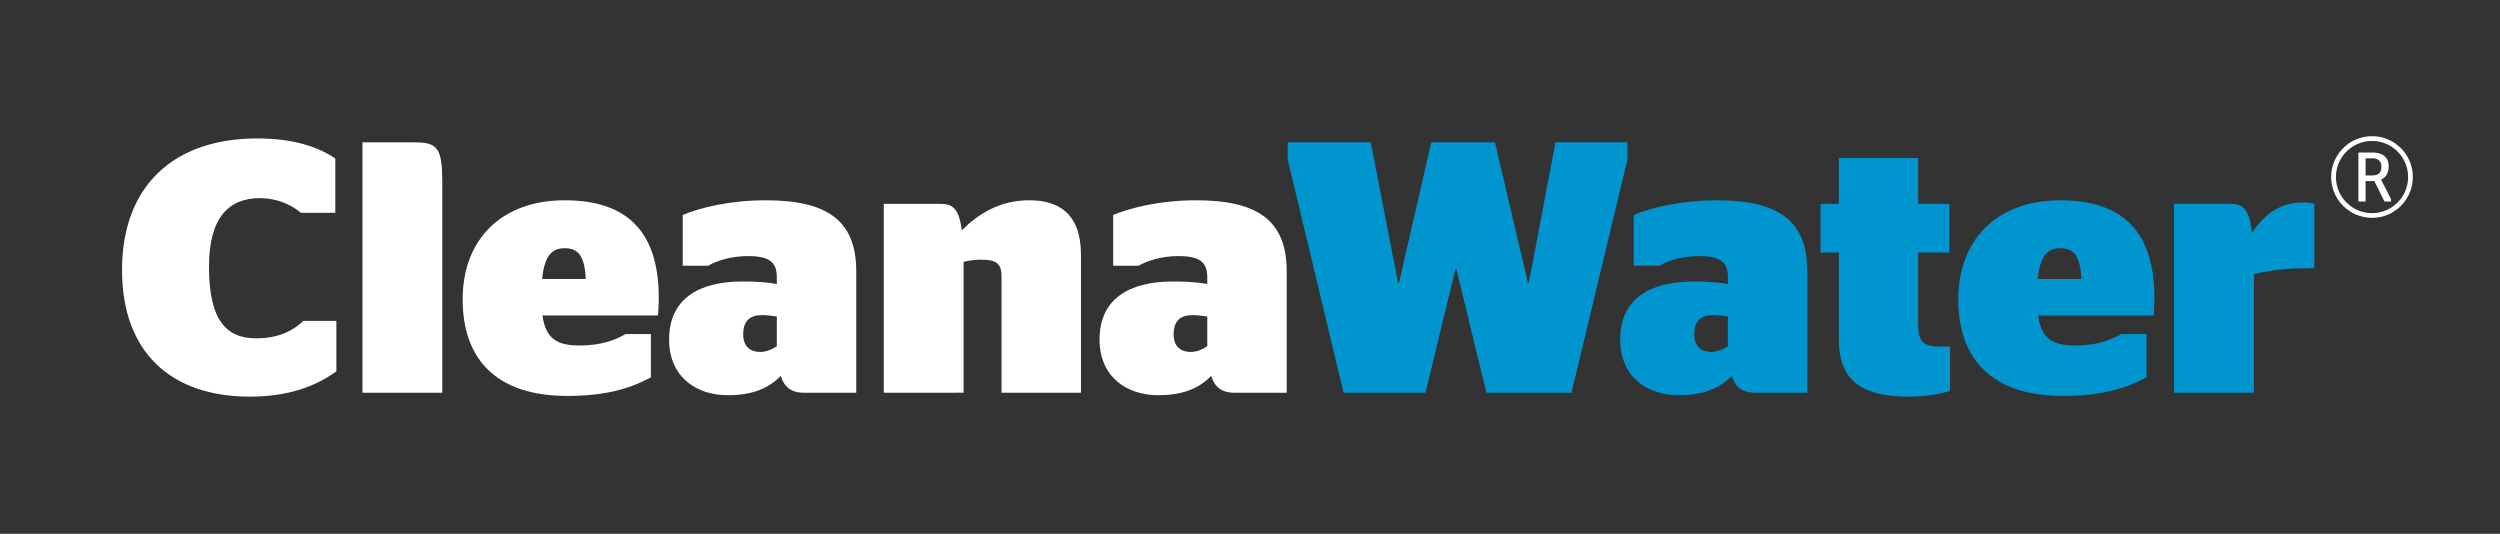
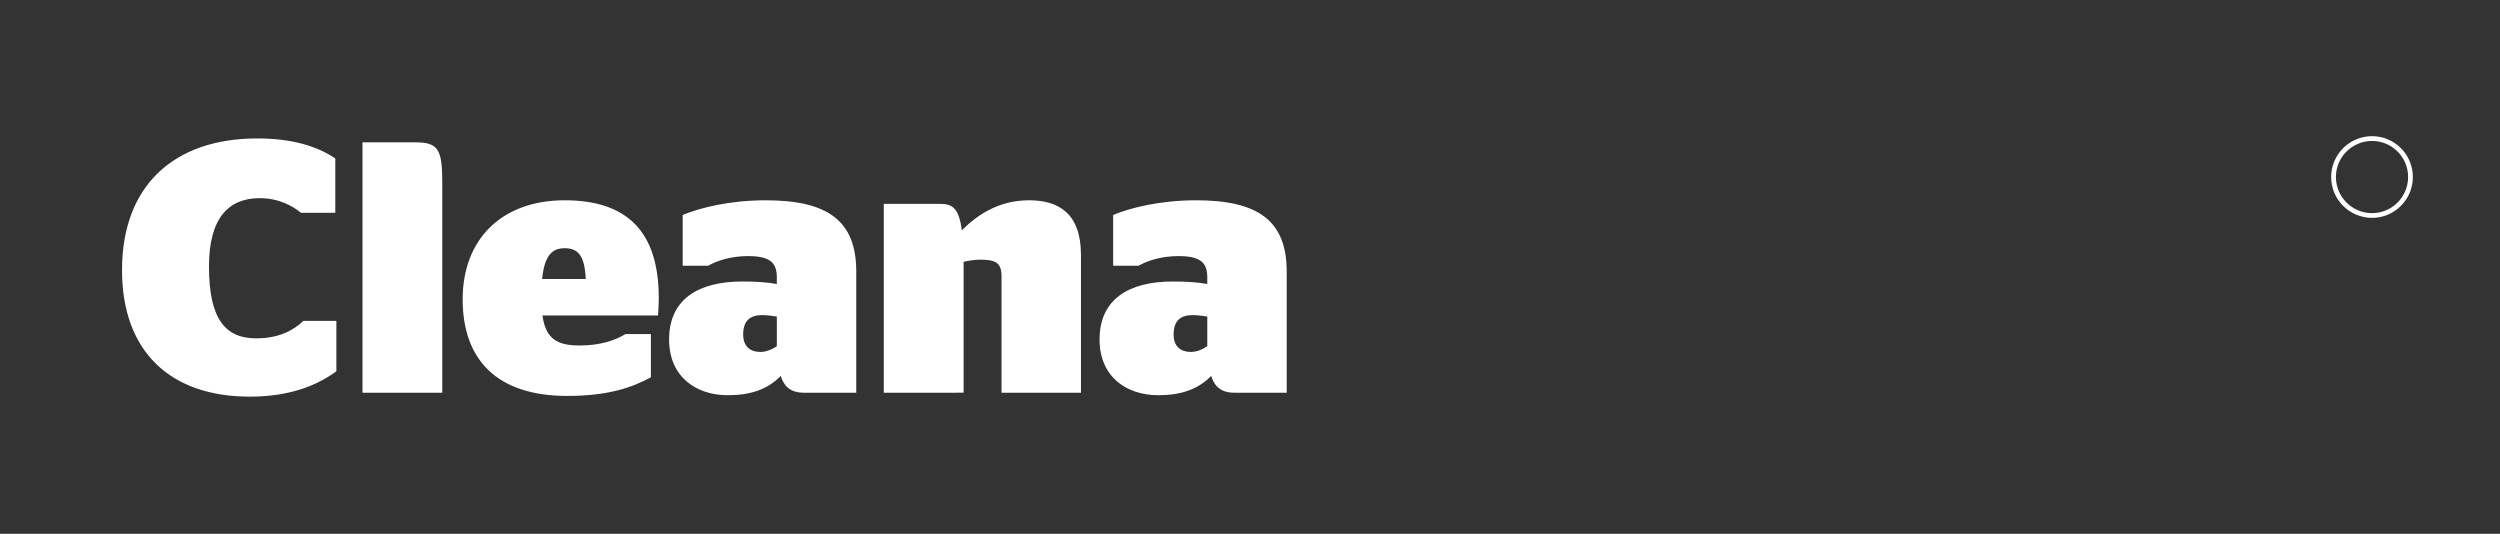
<svg xmlns="http://www.w3.org/2000/svg" width="459" height="98" viewBox="0 0 459 98">
  <rect x="0" y="0" width="459" height="98" fill="#333333" stroke="none" />
  <g fill="none" fill-rule="evenodd" transform="translate(22 25)">
    <g fill="#fff">
      <g transform="translate(406)">
        <path d="m7.509 15c-4.142 0-7.509-3.364-7.509-7.501 0-4.136 3.367-7.499 7.509-7.499 4.131 0 7.491 3.363 7.491 7.499 0 4.137-3.36 7.501-7.491 7.501m0-14.123c-3.663 0-6.634 2.974-6.634 6.623 0 3.658 2.971 6.632 6.634 6.632 3.654 0 6.621-2.975 6.621-6.632 0-3.649-2.967-6.623-6.621-6.623" />
-         <path d="m7.922 8.23c-.122.014-.255.014-.403.014h-1.199v3.756h-1.32v-9h2.519c1.887 0 3.046.796 3.046 2.555 0 1.23-.51 2.025-1.404 2.408l1.839 3.607v.43h-1.204zm-1.602-1.012h1.161c1.162 0 1.749-.441 1.749-1.58 0-1.117-.627-1.573-1.749-1.573h-1.161z" />
      </g>
      <path d="M.406 24.579c0-15.494 9.525-24.163 24.833-24.163 6.57 0 11.103 1.508 14.323 3.678v9.981h-6.308c-1.38-1.184-4.007-2.693-7.556-2.693-5.716 0-9.33 3.61-9.33 12.543 0 9.782 3.089 13.196 8.673 13.196 4.205 0 6.898-1.508 8.673-3.215h6.044v9.257c-3.482 2.559-8.475 4.661-15.899 4.661-14.52 0-23.454-8.205-23.454-23.245M44.551 47.101v-45.964h9.658c4.139 0 4.992 1.117 4.992 7.222v38.742zM77.53 26.222h8.015c-.198-4.337-1.445-5.649-3.876-5.649-2.037 0-3.68.986-4.139 5.649zm.066 6.698c.59 4.333 2.758 5.513 6.832 5.513 3.876 0 6.57-.985 8.409-2.098h4.667v7.943c-3.417 1.839-7.753 3.414-15.374 3.414-13.008 0-19.184-6.761-19.184-17.728 0-11.099 7.226-18.191 18.725-18.191 11.563 0 17.278 5.845 17.278 17.928 0 1.643-.132 2.756-.132 3.219zM120.626 38.565v-5.45c-.855-.131-1.906-.263-2.695-.263-2.234 0-3.481 1.053-3.481 3.547 0 2.365 1.446 3.219 3.153 3.219 1.052 0 2.168-.463 3.023-1.053m.722 5.451c-2.431 2.495-5.583 3.544-9.724 3.544-5.715 0-10.776-3.282-10.776-10.241 0-7.355 5.323-10.638 13.469-10.638 2.432 0 4.467.131 6.308.458v-1.248c0-2.822-1.445-3.874-5.323-3.874-3.086 0-5.715.854-7.292 1.775h-4.664v-9.327c3.154-1.312 8.606-2.693 15.242-2.693 11.366 0 16.622 3.747 16.622 13.069v22.261h-9.591c-2.498 0-3.679-1.18-4.271-3.086M140.265 47.101v-34.67h10.38c2.167 0 3.417.722 3.944 4.858 2.89-2.888 6.832-5.517 12.349-5.517 5.388 0 9.528 2.366 9.528 10.05v25.279h-14.585v-21.406c0-2.494-1.181-3.02-3.875-3.02-1.118 0-2.235.195-3.09.393v24.032zM199.657 38.565v-5.45c-.854-.131-1.908-.263-2.695-.263-2.236 0-3.484 1.053-3.484 3.547 0 2.365 1.444 3.219 3.153 3.219 1.053 0 2.172-.463 3.026-1.053m.722 5.451c-2.431 2.495-5.585 3.544-9.725 3.544-5.716 0-10.774-3.282-10.774-10.241 0-7.355 5.32-10.638 13.466-10.638 2.431 0 4.471.131 6.311.458v-1.248c0-2.822-1.45-3.874-5.325-3.874-3.086 0-5.715.854-7.293 1.775h-4.664v-9.327c3.154-1.312 8.607-2.693 15.241-2.693 11.368 0 16.623 3.747 16.623 13.069v22.261h-9.591c-2.5 0-3.68-1.18-4.271-3.086" />
    </g>
-     <path fill="#0095ce" d="M214.433 4.353v-3.215h15.243l4.993 25.738h.195l5.915-25.738h11.696l6.042 25.738h.196l4.862-25.738h13.207v3.215l-10.25 42.749h-15.635l-5.52-22.786h-.132l-5.52 22.786h-15.043zM295.238 38.565v-5.45c-.855-.131-1.904-.263-2.694-.263-2.233 0-3.481 1.053-3.481 3.547 0 2.365 1.444 3.219 3.153 3.219 1.052 0 2.167-.463 3.022-1.053m.723 5.451c-2.432 2.495-5.584 3.544-9.724 3.544-5.716 0-10.772-3.282-10.772-10.241 0-7.355 5.32-10.638 13.466-10.638 2.431 0 4.469.131 6.307.458v-1.248c0-2.822-1.445-3.874-5.32-3.874-3.089 0-5.717.854-7.293 1.775h-4.666v-9.327c3.154-1.312 8.608-2.693 15.243-2.693 11.367 0 16.622 3.747 16.622 13.069v22.261h-9.593c-2.495 0-3.678-1.18-4.27-3.086M312.252 12.431h3.351v-8.405h14.585v8.405h5.715v8.932h-5.715v13.46c0 2.888.985 3.81 4.006 3.81h1.841v8.141c-1.708.524-4.335 1.049-7.62 1.049-7.753 0-12.811-2.361-12.811-10.439v-16.021h-3.351zM352.129 26.222h8.015c-.196-4.337-1.445-5.649-3.875-5.649-2.038 0-3.68.986-4.14 5.649zm.066 6.698c.59 4.333 2.759 5.513 6.831 5.513 3.878 0 6.571-.985 8.41-2.098h4.666v7.943c-3.417 1.839-7.752 3.414-15.375 3.414-13.008 0-19.183-6.761-19.183-17.728 0-11.099 7.226-18.191 18.724-18.191 11.562 0 17.279 5.845 17.279 17.928 0 1.643-.133 2.756-.133 3.219zM391.808 25.368v21.733h-14.651v-34.67h10.38c2.168 0 3.418.789 3.943 5.318 2.365-3.546 5.256-5.582 9.33-5.582.788 0 1.511.067 2.102.264v11.82h-1.38c-4.14 0-7.687.526-9.724 1.117" />
  </g>
</svg>